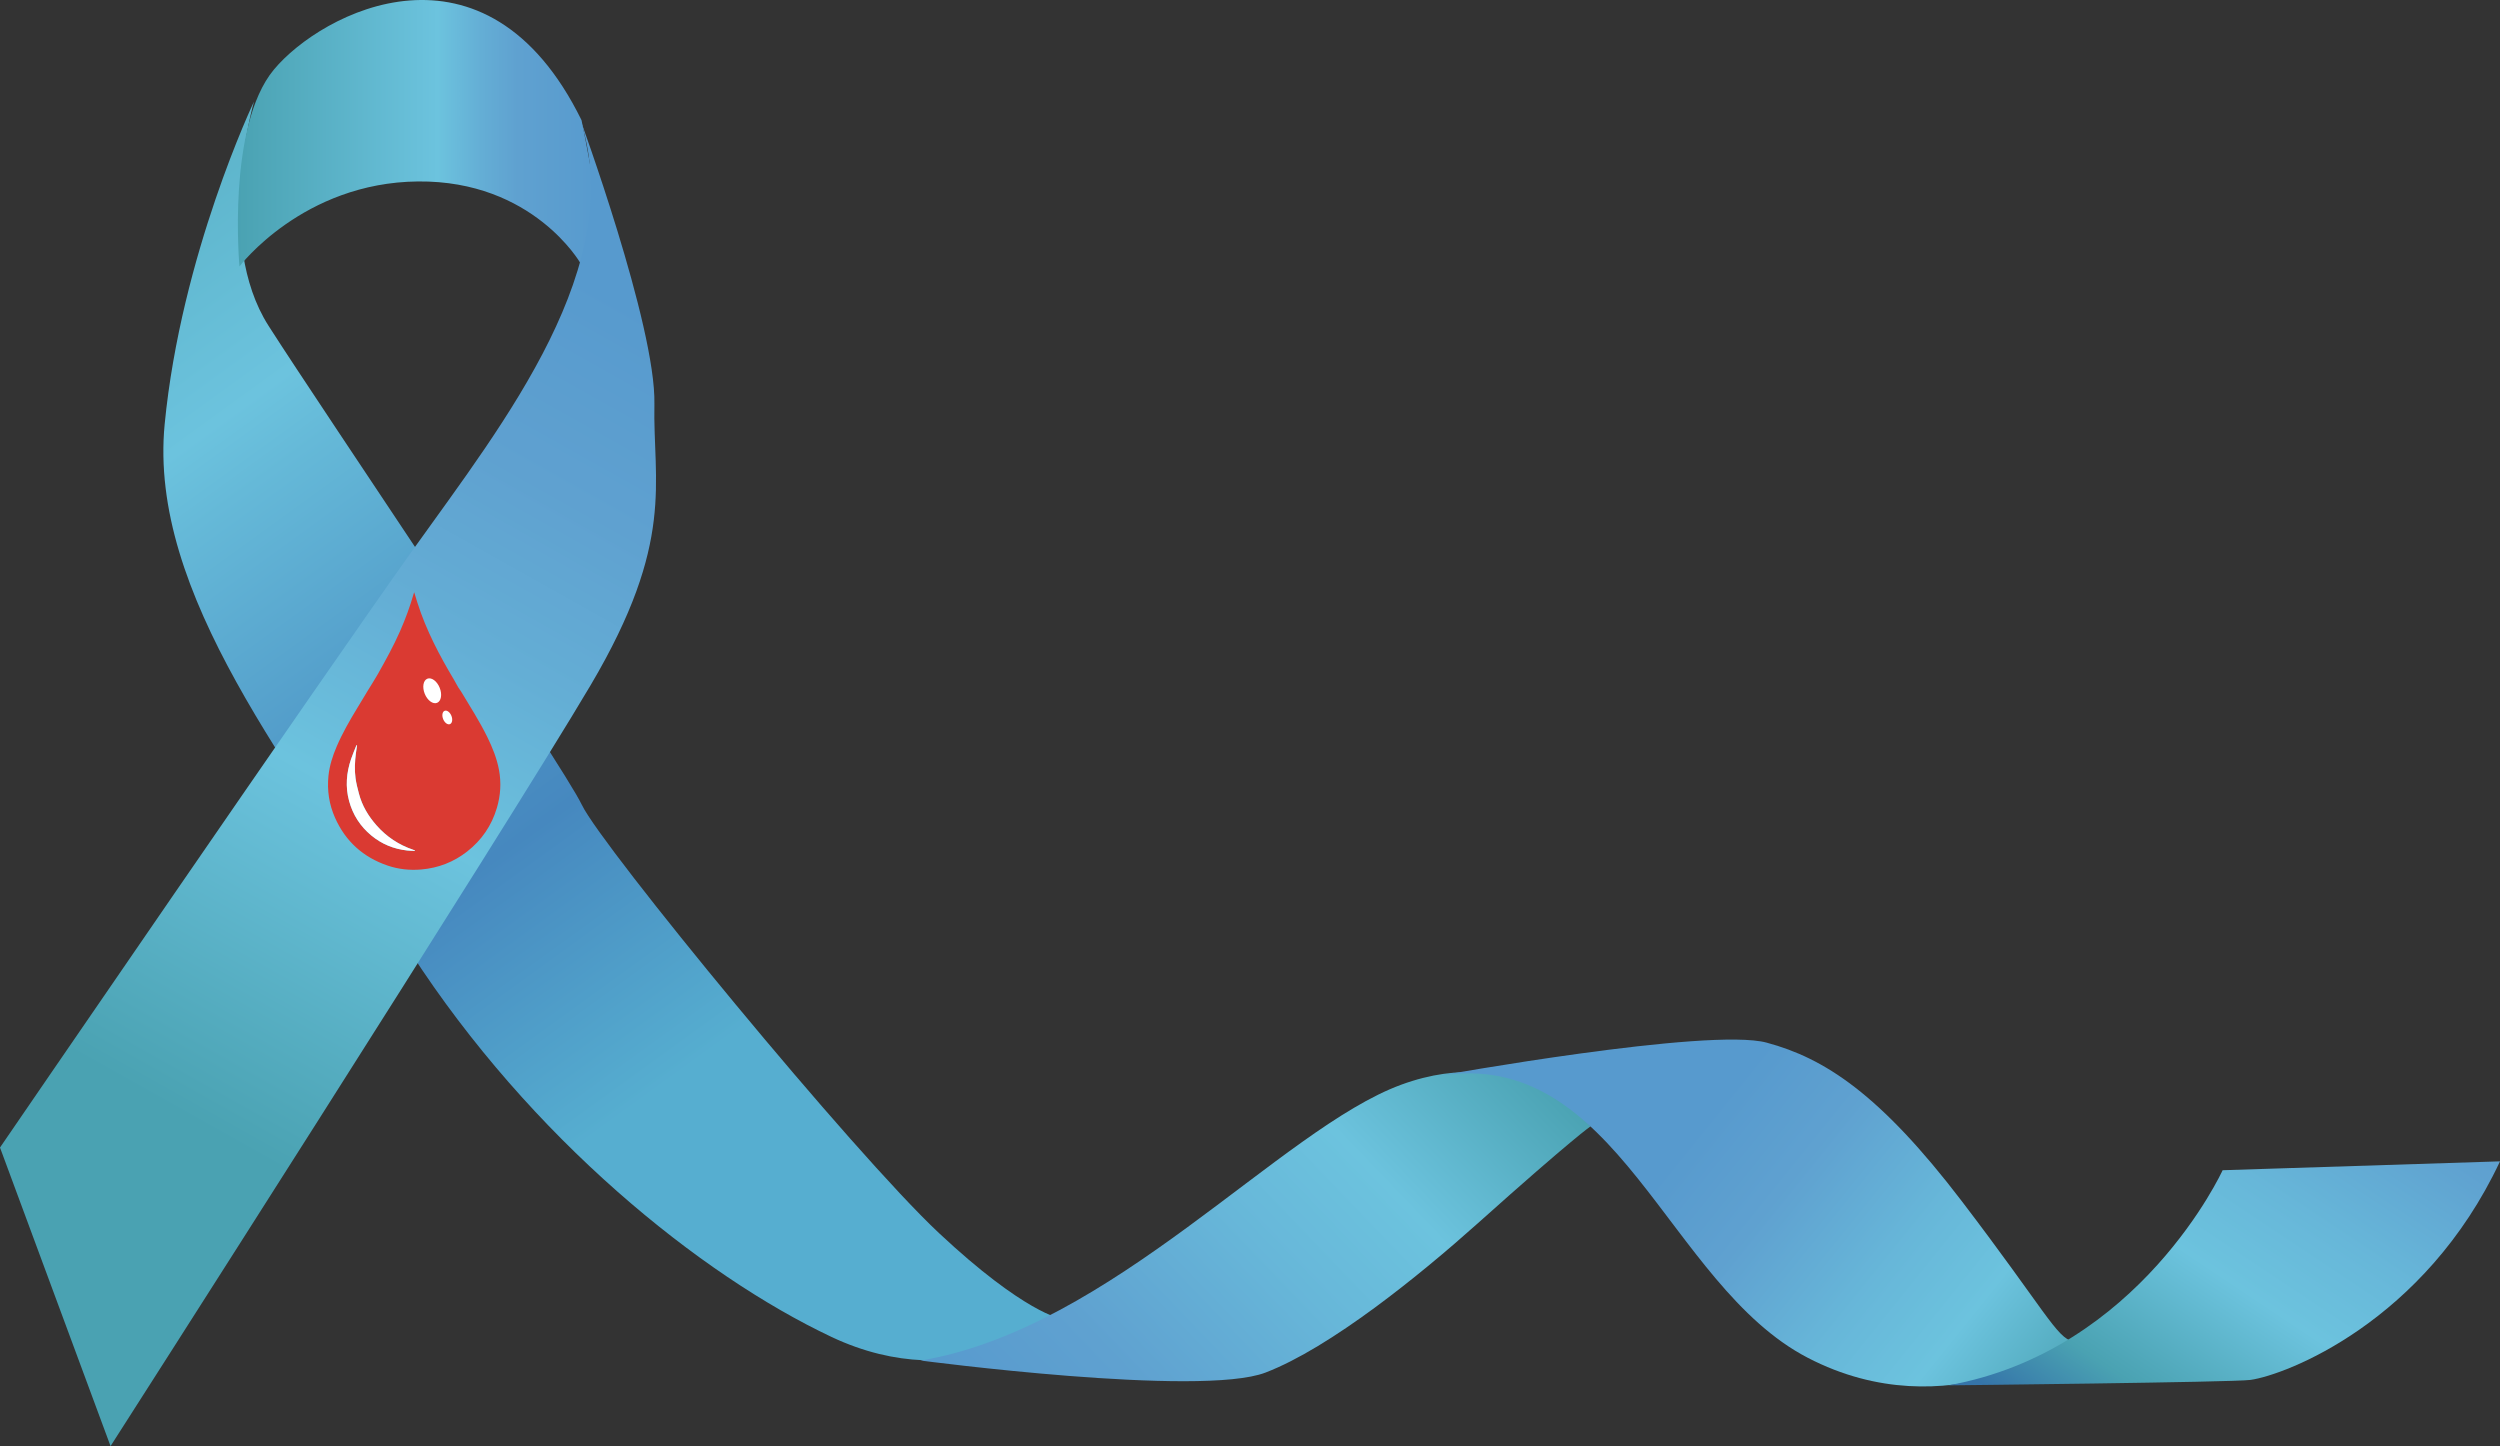
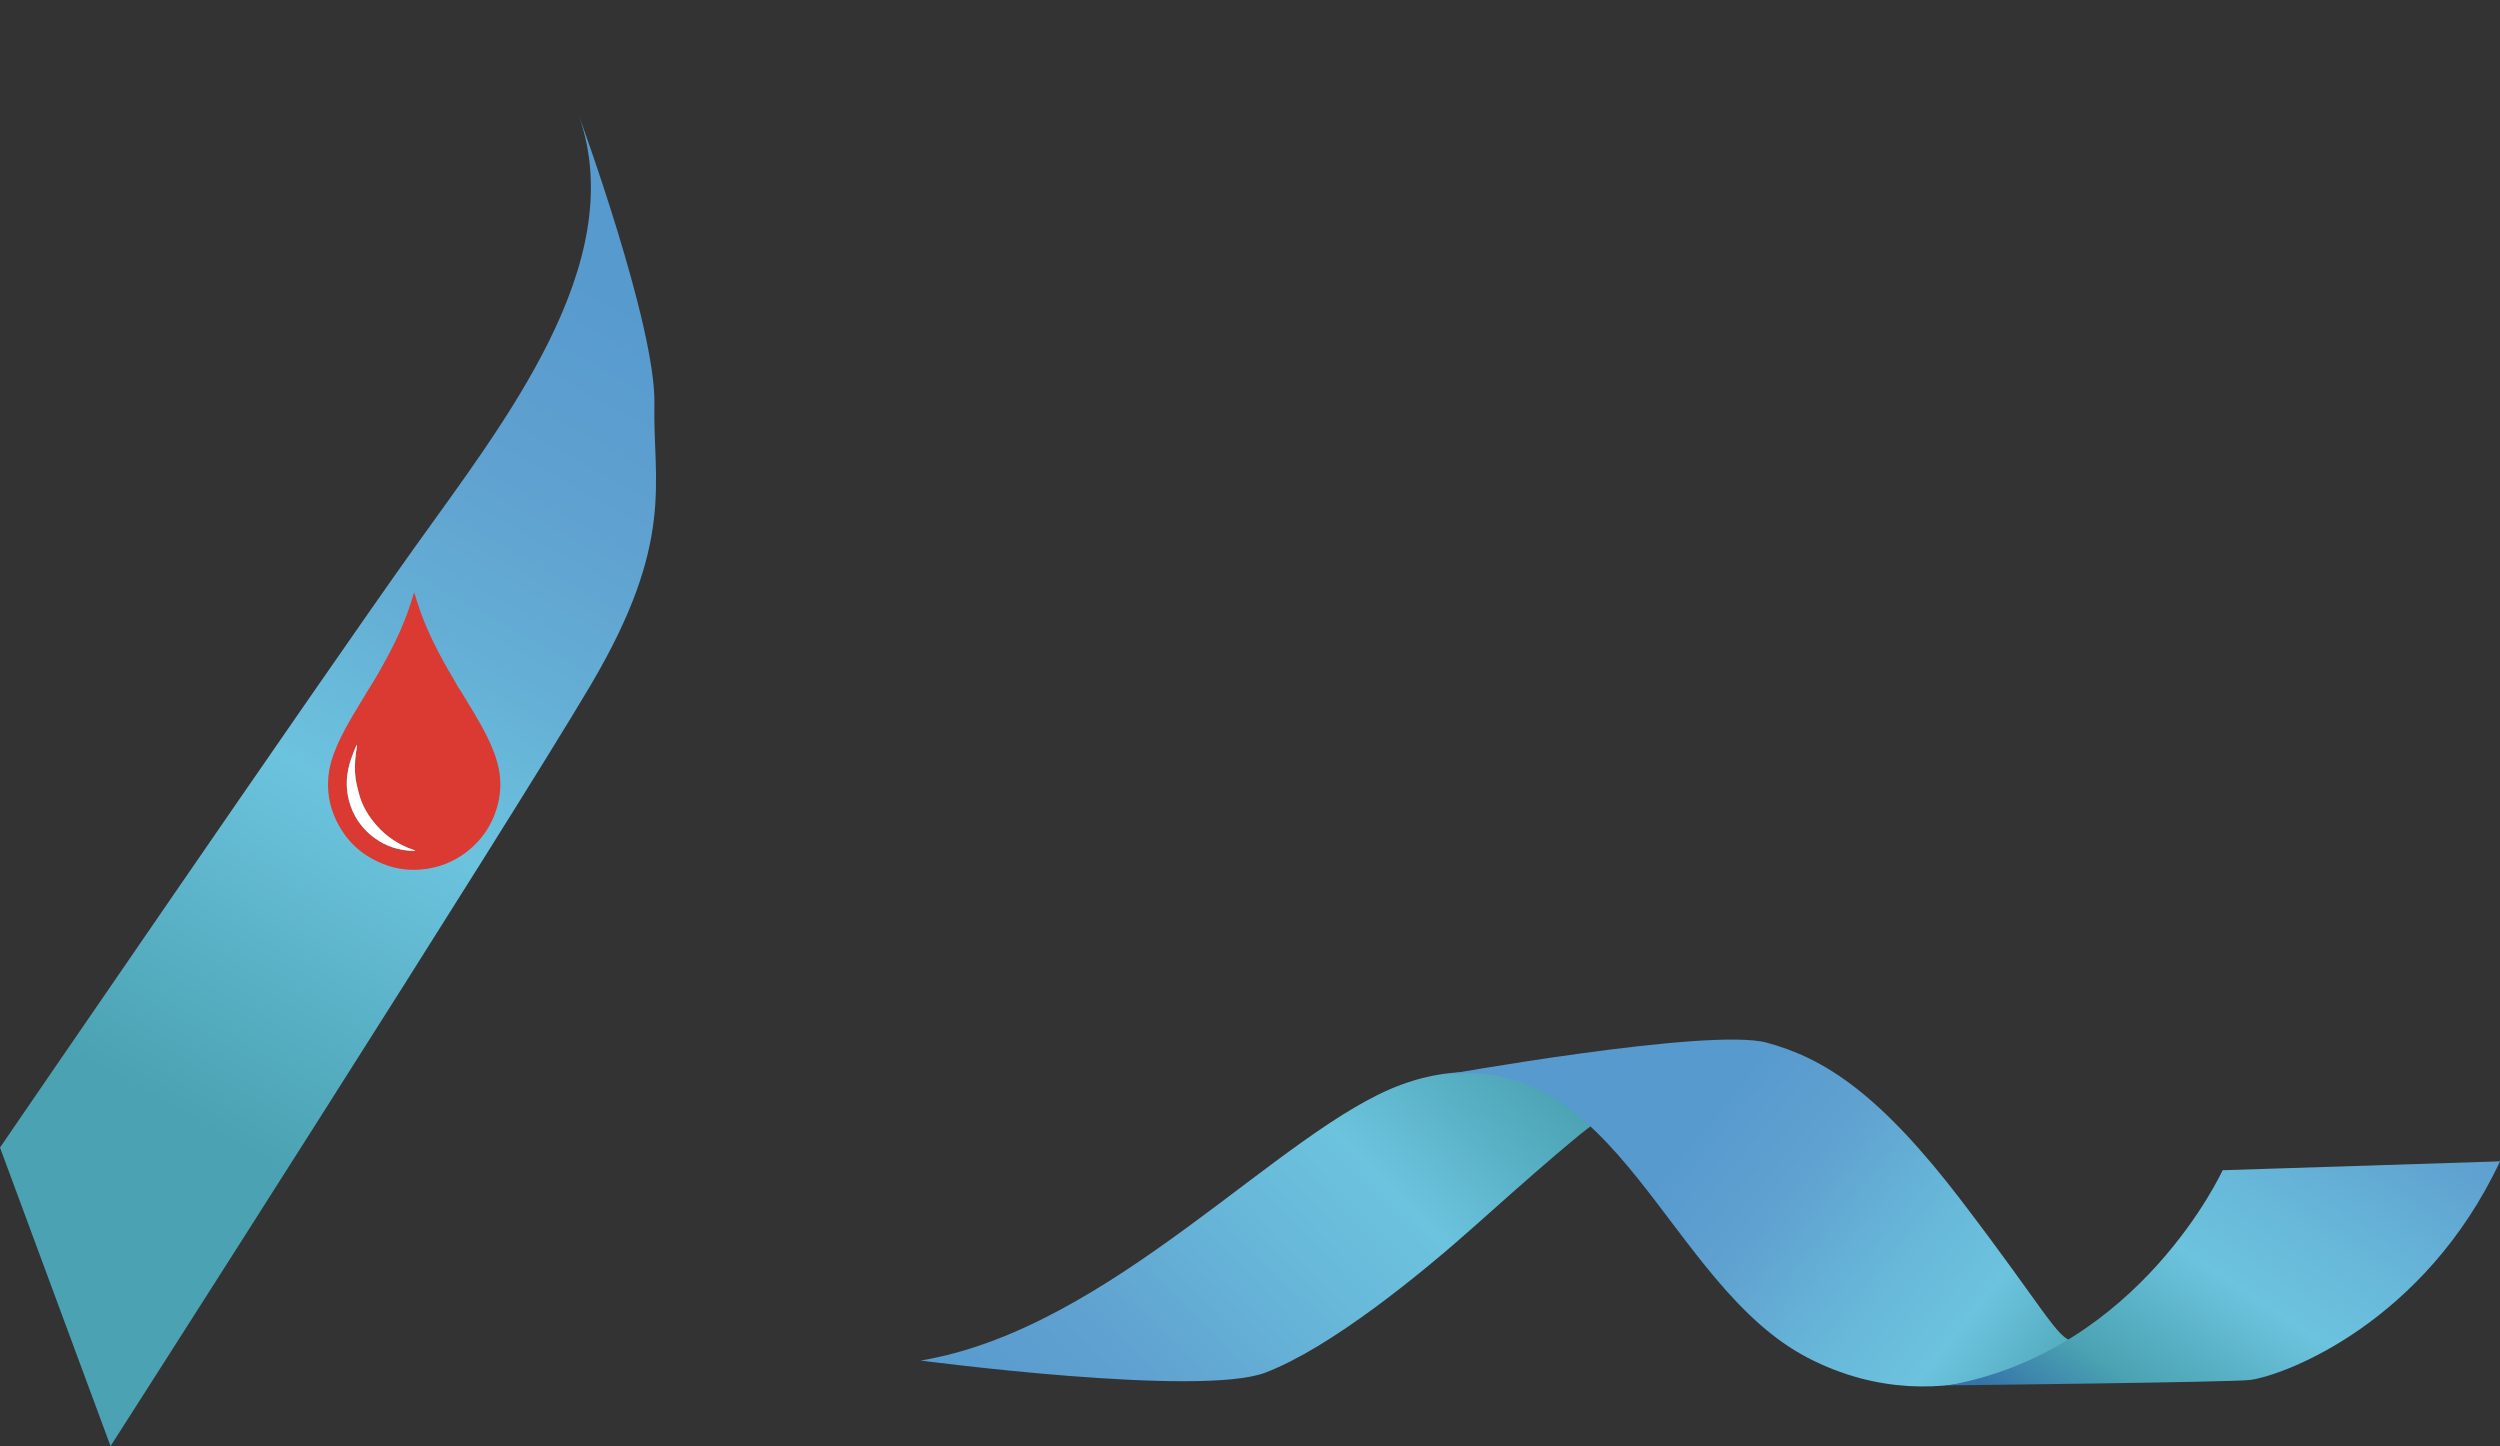
<svg xmlns="http://www.w3.org/2000/svg" xmlns:xlink="http://www.w3.org/1999/xlink" id="Layer_2" data-name="Layer 2" viewBox="0 0 3297.6 1907.48">
  <rect x="0" y="0" width="3297.6" height="1907.48" fill="#333333" stroke="none" />
  <defs>
    <style> .cls-1 { fill: #da3a32; } .cls-2 { fill: url(#linear-gradient-5); } .cls-3 { fill: url(#linear-gradient-6); } .cls-4 { fill: url(#linear-gradient-4); } .cls-5 { fill: url(#linear-gradient-3); } .cls-6 { fill: url(#linear-gradient-2); } .cls-7 { fill: url(#linear-gradient); } .cls-8 { fill: #fff; } </style>
    <linearGradient id="linear-gradient" x1="938.57" y1="1386.61" x2="-435.93" y2="-508.11" gradientUnits="userSpaceOnUse">
      <stop offset="0" stop-color="#56aed0" />
      <stop offset=".16" stop-color="#4688bf" />
      <stop offset=".25" stop-color="#4e95c6" />
      <stop offset=".41" stop-color="#65b9d8" />
      <stop offset=".45" stop-color="#6cc3de" />
      <stop offset=".74" stop-color="#4aa2b2" />
      <stop offset="1" stop-color="#f8dfd8" />
    </linearGradient>
    <linearGradient id="linear-gradient-2" x1="313.77" y1="181.27" x2="792.98" y2="181.27" gradientUnits="userSpaceOnUse">
      <stop offset="0" stop-color="#4aa2b2" />
      <stop offset=".55" stop-color="#6cc3de" />
      <stop offset=".67" stop-color="#64aed5" />
      <stop offset=".77" stop-color="#5fa1d0" />
      <stop offset="1" stop-color="#579ace" />
    </linearGradient>
    <linearGradient id="linear-gradient-3" x1="2080.91" y1="1232.84" x2="1342.76" y2="1940.77" gradientUnits="userSpaceOnUse">
      <stop offset="0" stop-color="#3574a9" />
      <stop offset=".15" stop-color="#4aa2b2" />
      <stop offset=".4" stop-color="#6cc3de" />
      <stop offset=".57" stop-color="#67b7d9" />
      <stop offset=".81" stop-color="#5fa1d0" />
      <stop offset="1" stop-color="#579ace" />
    </linearGradient>
    <linearGradient id="linear-gradient-4" x1="2807.51" y1="1938.96" x2="2242.87" y2="1483.83" xlink:href="#linear-gradient-3" />
    <linearGradient id="linear-gradient-5" x1="2770.96" y1="1929.6" x2="3178.92" y2="1317.65" xlink:href="#linear-gradient-3" />
    <linearGradient id="linear-gradient-6" x1="31.61" y1="1846.97" x2="840.81" y2="404.62" gradientUnits="userSpaceOnUse">
      <stop offset=".26" stop-color="#4aa2b2" />
      <stop offset=".55" stop-color="#6cc3de" />
      <stop offset=".7" stop-color="#64aed5" />
      <stop offset=".84" stop-color="#5fa1d0" />
      <stop offset="1" stop-color="#579ace" />
    </linearGradient>
  </defs>
  <g id="Layer_1-2" data-name="Layer 1">
    <g>
      <g>
-         <path class="cls-7" d="M334.97,134.12s-52.87,182.64,19.23,295.59c72.09,112.95,386.91,576.76,413.34,632.03,26.43,55.27,358.07,459,471.02,564.74,112.95,105.74,161.01,112.95,161.01,112.95,0,0-129.77,105.74-302.8,24.03-173.03-81.71-396.52-261.94-555.13-507.07-158.61-245.12-346.05-473.42-324.43-696.91,21.63-223.49,117.75-425.36,117.75-425.36Z" />
-         <path class="cls-6" d="M765.62,347.16s-62.42-109.24-214.23-107.82c-151.8,1.42-235.51,112.08-235.51,112.08,0,0-17.02-184.43,45.4-259.63,62.42-75.19,279.49-190.11,405.76,66.68,0,0,34.05,161.74,24.12,191.53-9.93,29.79-25.54-2.84-25.54-2.84Z" />
        <path class="cls-5" d="M2098.14,1485.6s-91.27-113.17-250.07-54.76c-158.81,58.41-381.77,321.77-633.67,363.75,0,0,368.99,48.78,454.78,15.92,85.79-32.86,203.91-128.78,280.2-197.03,126.5-113.18,148.76-127.88,148.76-127.88Z" />
        <path class="cls-4" d="M2734.16,1768.95s-163.91,118.54-349.77,21.95c-185.86-96.59-250.26-411.24-487.34-371.73,0,0,357.09-64.39,433.19-43.9,76.1,20.49,149.28,67.32,257.57,209.28,108.3,141.96,125.86,181.47,146.35,184.4Z" />
        <path class="cls-2" d="M2931.73,1543.57s-108.81,238.41-361.99,283.78c0,0,376.07-4.07,398.58-7.18,46.28-6.38,229.77-76.1,329.28-288.31l-365.87,11.71Z" />
        <path class="cls-3" d="M0,1513.65s428.03-625.13,546.51-791.01c118.48-165.88,284.36-374.84,217.58-568.73,0,0,101.25,275.75,99.1,379.15-2.15,103.4,28.01,180.96-84.02,370.53-112.02,189.58-633.35,1003.89-633.35,1003.89L0,1513.65Z" />
      </g>
      <g>
        <g>
          <path class="cls-1" d="M546.34,781.24c1.49,4.83,2.81,9.17,4.17,13.5,5.78,18.39,13.24,36.11,21.71,53.41,8.09,16.53,17.1,32.56,26.55,48.35,2.01,3.36,3.75,6.87,5.73,10.24,1.09,1.85,2.55,3.48,3.65,5.33,11.81,19.73,24.28,39.08,34.46,59.75,6.87,13.96,12.69,28.28,15.57,43.66,3.18,16.97,2.1,33.73-2.79,50.22-6.91,23.27-19.97,42.42-39.11,57.42-17.75,13.91-37.92,21.76-60.32,23.74-15.2,1.34-30.21-.19-44.67-5.12-32.17-10.96-55.48-31.89-69.33-63.01-7.84-17.62-10.66-36.18-8.69-55.36,1.39-13.51,5.52-26.3,10.85-38.73,7.58-17.67,17.16-34.27,27.12-50.67,4.79-7.89,9.52-15.81,14.31-23.7,4.25-7,8.76-13.85,12.78-20.98,10.52-18.66,20.9-37.4,29.52-57.06,7.06-16.09,13.1-32.53,17.93-49.42.11-.37.26-.73.56-1.56ZM470.96,983.14l-.8-.18c-2.38,6.07-5,12.07-7.09,18.24-6.17,18.17-7.69,36.63-2.6,55.34,4.95,18.23,14.72,33.42,29.28,45.47,13.74,11.37,29.56,17.89,47.26,19.81,3.42.37,6.89.39,10.33.57.02-.18.04-.36.06-.53-.83-.34-1.65-.73-2.5-1.02-18.92-6.41-35-17.12-48.2-32.08-10.82-12.25-19.1-25.98-23.26-41.92-1.76-6.73-3.55-13.5-4.48-20.37-1.49-11.02-.9-22.11.51-33.13.44-3.4,1-6.79,1.5-10.18Z" />
          <path class="cls-8" d="M470.96,983.14l-.8-.18c-2.38,6.07-5,12.07-7.09,18.24-6.17,18.17-7.69,36.63-2.6,55.34,4.95,18.23,14.72,33.42,29.28,45.47,13.74,11.37,29.56,17.89,47.26,19.81,3.42.37,6.89.39,10.33.57.02-.18.04-.36.06-.53-.83-.34-1.65-.73-2.5-1.02-18.92-6.41-35-17.12-48.2-32.08-10.82-12.25-19.1-25.98-23.26-41.92-1.76-6.73-3.55-13.5-4.48-20.37-1.49-11.02-.9-22.11.51-33.13.44-3.4,1-6.79,1.5-10.18Z" />
        </g>
-         <path class="cls-8" d="M579.96,907.19c3.54,8.79,2,17.7-3.44,19.89s-12.73-3.16-16.27-11.95c-3.54-8.79-2-17.7,3.44-19.89s12.73,3.16,16.27,11.95Z" />
-         <ellipse class="cls-8" cx="590" cy="946.36" rx="5.86" ry="9.46" transform="translate(-310.87 289) rotate(-21.94)" />
      </g>
    </g>
  </g>
</svg>